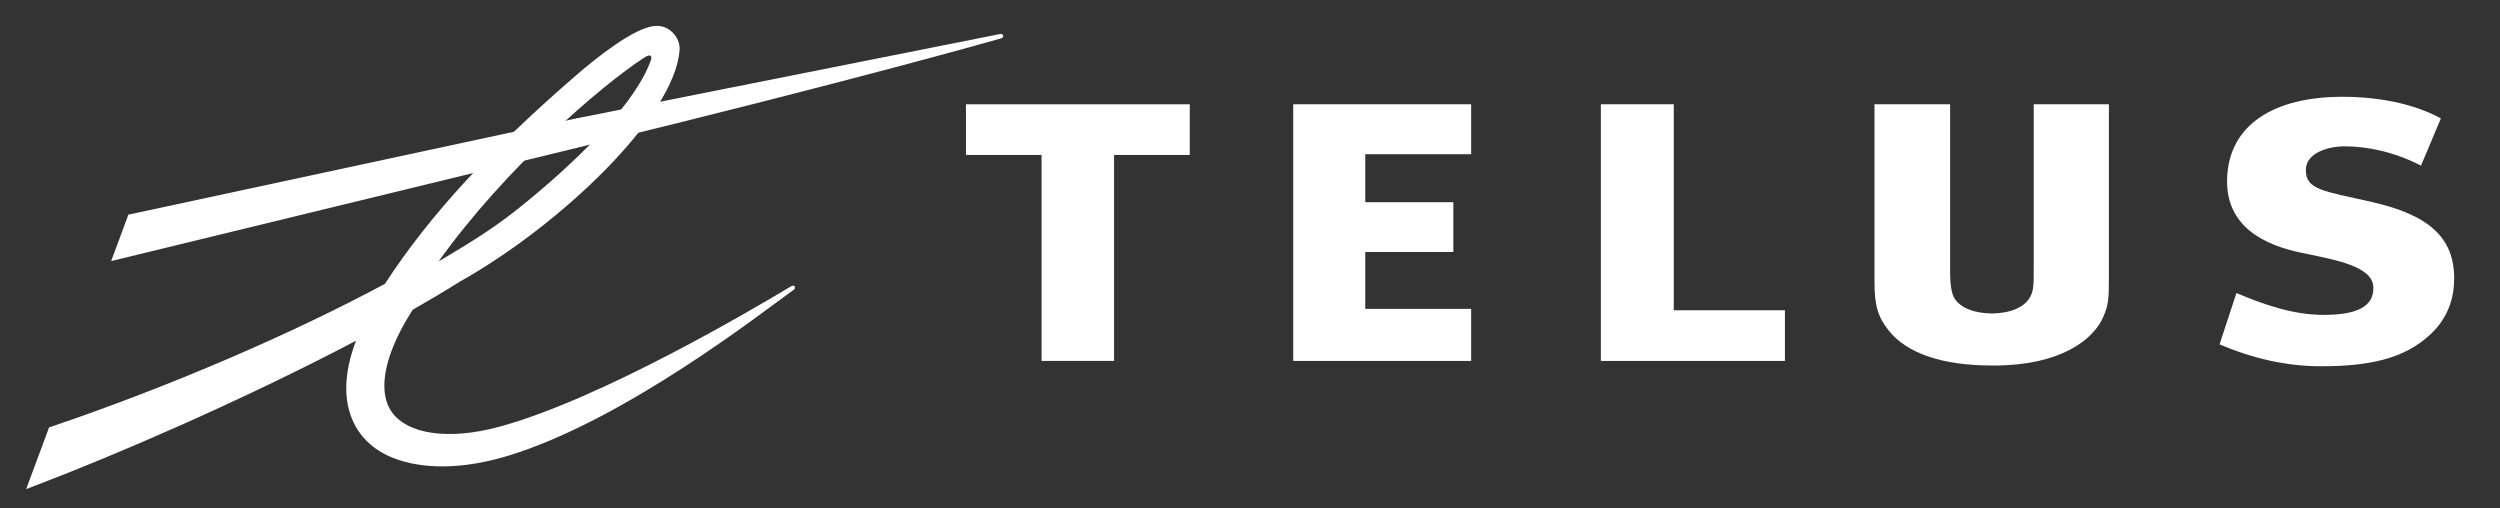
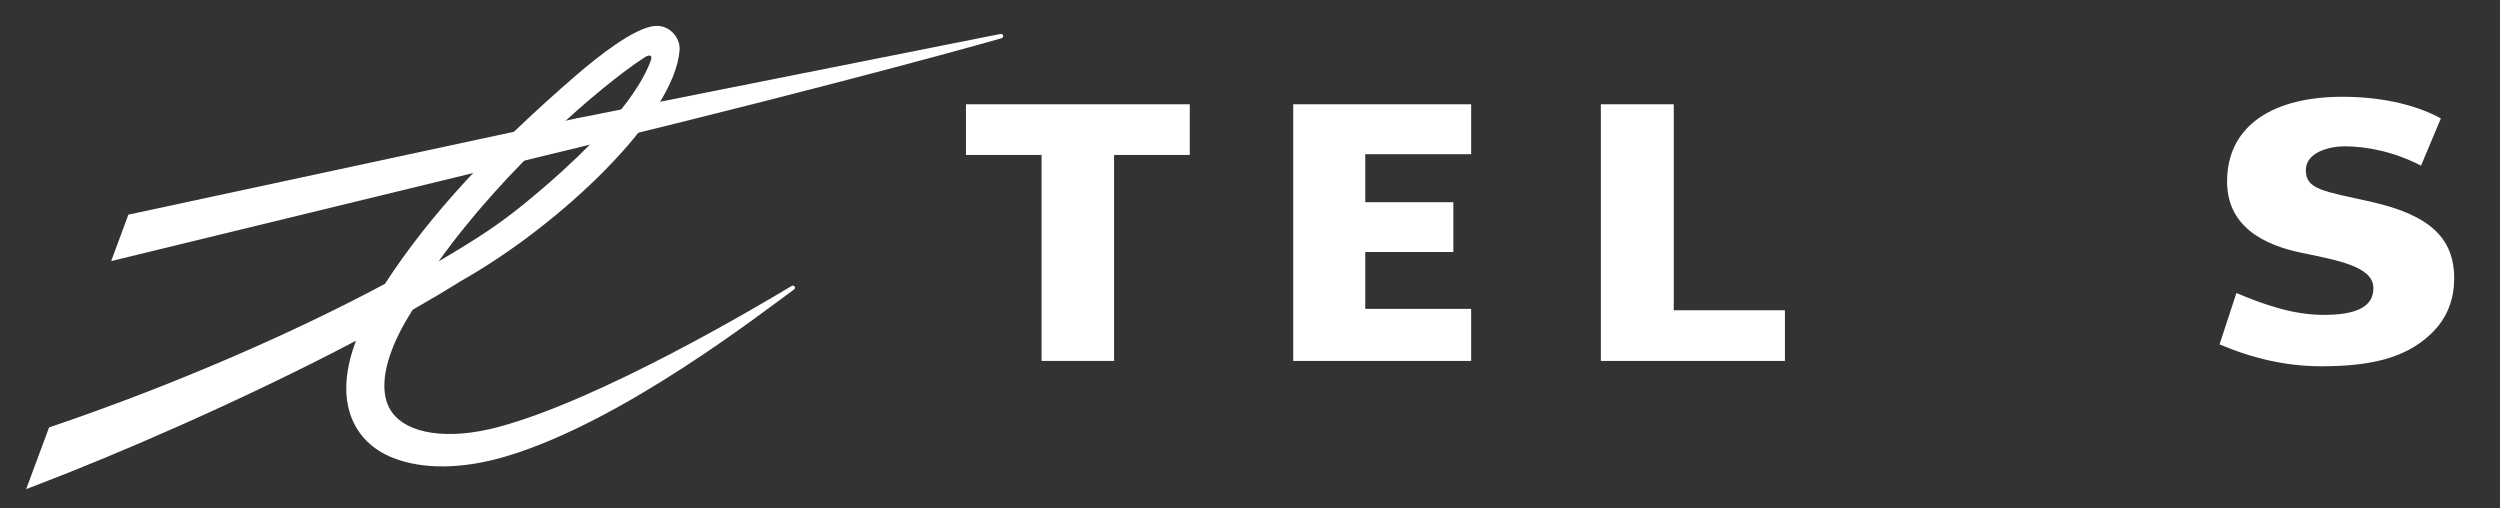
<svg xmlns="http://www.w3.org/2000/svg" fill="none" height="36" viewBox="0 0 177 36" width="177">
  <rect x="0" y="0" width="177" height="36" fill="#333333" stroke="none" />
  <g fill="#fff">
    <path d="m104.158 10.915v-3.531h-12.598v18.17h12.598v-3.685h-7.497v-4.028h6.236v-3.527h-6.236v-3.398z" />
    <path d="m126.373 21.967h-7.87v-14.584h-5.163v18.17h13.033z" />
    <path d="m167.957 14.307c-3.484-.785-4.704-.876-4.704-2.262 0-1.286 1.726-1.686 2.719-1.686 1.607 0 3.503.375 5.437 1.366l1.405-3.343c-1.981-1.08-4.523-1.53-6.968-1.53-4.804 0-8.028 1.949-8.164 5.75-.137 3.466 2.681 4.762 5.271 5.297 2.497.516 5.03.958 5.081 2.441.046 1.368-1.184 1.954-3.505 1.954-2.15 0-4.149-.691-6.191-1.546l-1.193 3.634c2.348.998 4.73 1.549 7.187 1.549 3.413 0 5.904-.533 7.738-2.254 1.271-1.182 1.687-2.609 1.687-3.971.003-2.872-1.788-4.49-5.8-5.397z" />
    <path d="m84.236 10.97v-3.587h-15.846v3.587h5.353v14.583h5.133v-14.583z" />
-     <path d="m143.987 7.383v11.544c0 .904 0 1.154-.054 1.506-.166 1.1-1.231 1.739-2.932 1.761-1.259-.021-2.182-.393-2.611-1.051-.216-.338-.321-.946-.321-1.917v-11.844h-5.355v12.522c0 1.735.232 2.518 1.015 3.509 1.293 1.616 3.813 2.465 7.282 2.465h.115.075c4.646 0 7.046-1.812 7.739-3.507.346-.822.371-1.211.371-2.87v-12.12z" />
    <path d="m70.809 2.408-30.029 5.979v2.094l.095-.025c19.838-4.822 29.933-7.722 30.014-7.743.112-.029.151-.117.136-.19-.017-.077-.098-.141-.217-.115z" />
    <path d="m45.368 3.705v-.003zm1.027-1.868c-1.46.083-4.162 2.245-5.646 3.529-5.908 5.111-10.301 9.809-13.495 14.73-6.658 3.566-15.149 7.234-23.577 10.097l-.203.069-1.622 4.368.926-.358c5.362-2.043 14.312-5.881 22.425-10.147-.457 1.218-.687 2.338-.687 3.36 0 .761.128 1.47.382 2.113.51 1.286 1.516 2.259 2.91 2.812 2.076.829 4.909.844 8.141-.135 8.257-2.502 18.05-10.186 20.182-11.714l.082-.058c.084-.06.09-.151.055-.213-.047-.071-.145-.09-.226-.04h-.001.001l-.105.063c-2.288 1.374-13.407 7.975-20.635 9.914-3.682.988-6.487.448-7.545-1.032-.367-.506-.544-1.145-.544-1.892 0-1.457.686-3.311 2.006-5.373 1.216-.692 2.351-1.368 3.374-2.011 7.051-3.963 15.175-11.668 15.522-16.371.002-.032.002-.069.002-.104 0-.406-.176-.823-.484-1.132-.331-.337-.767-.506-1.235-.475zm-.786 2.242c.463-.3.596-.112.46.226-.22.54-1.238 3.789-8.797 9.995-1.973 1.616-3.375 2.523-6.216 4.205 4.652-6.519 11.443-12.405 14.553-14.425z" />
    <path d="m40.682 8.406-31.593 6.791-1.218 3.286 32.91-8.003 1.018-.575-.029-1.495z" />
  </g>
</svg>